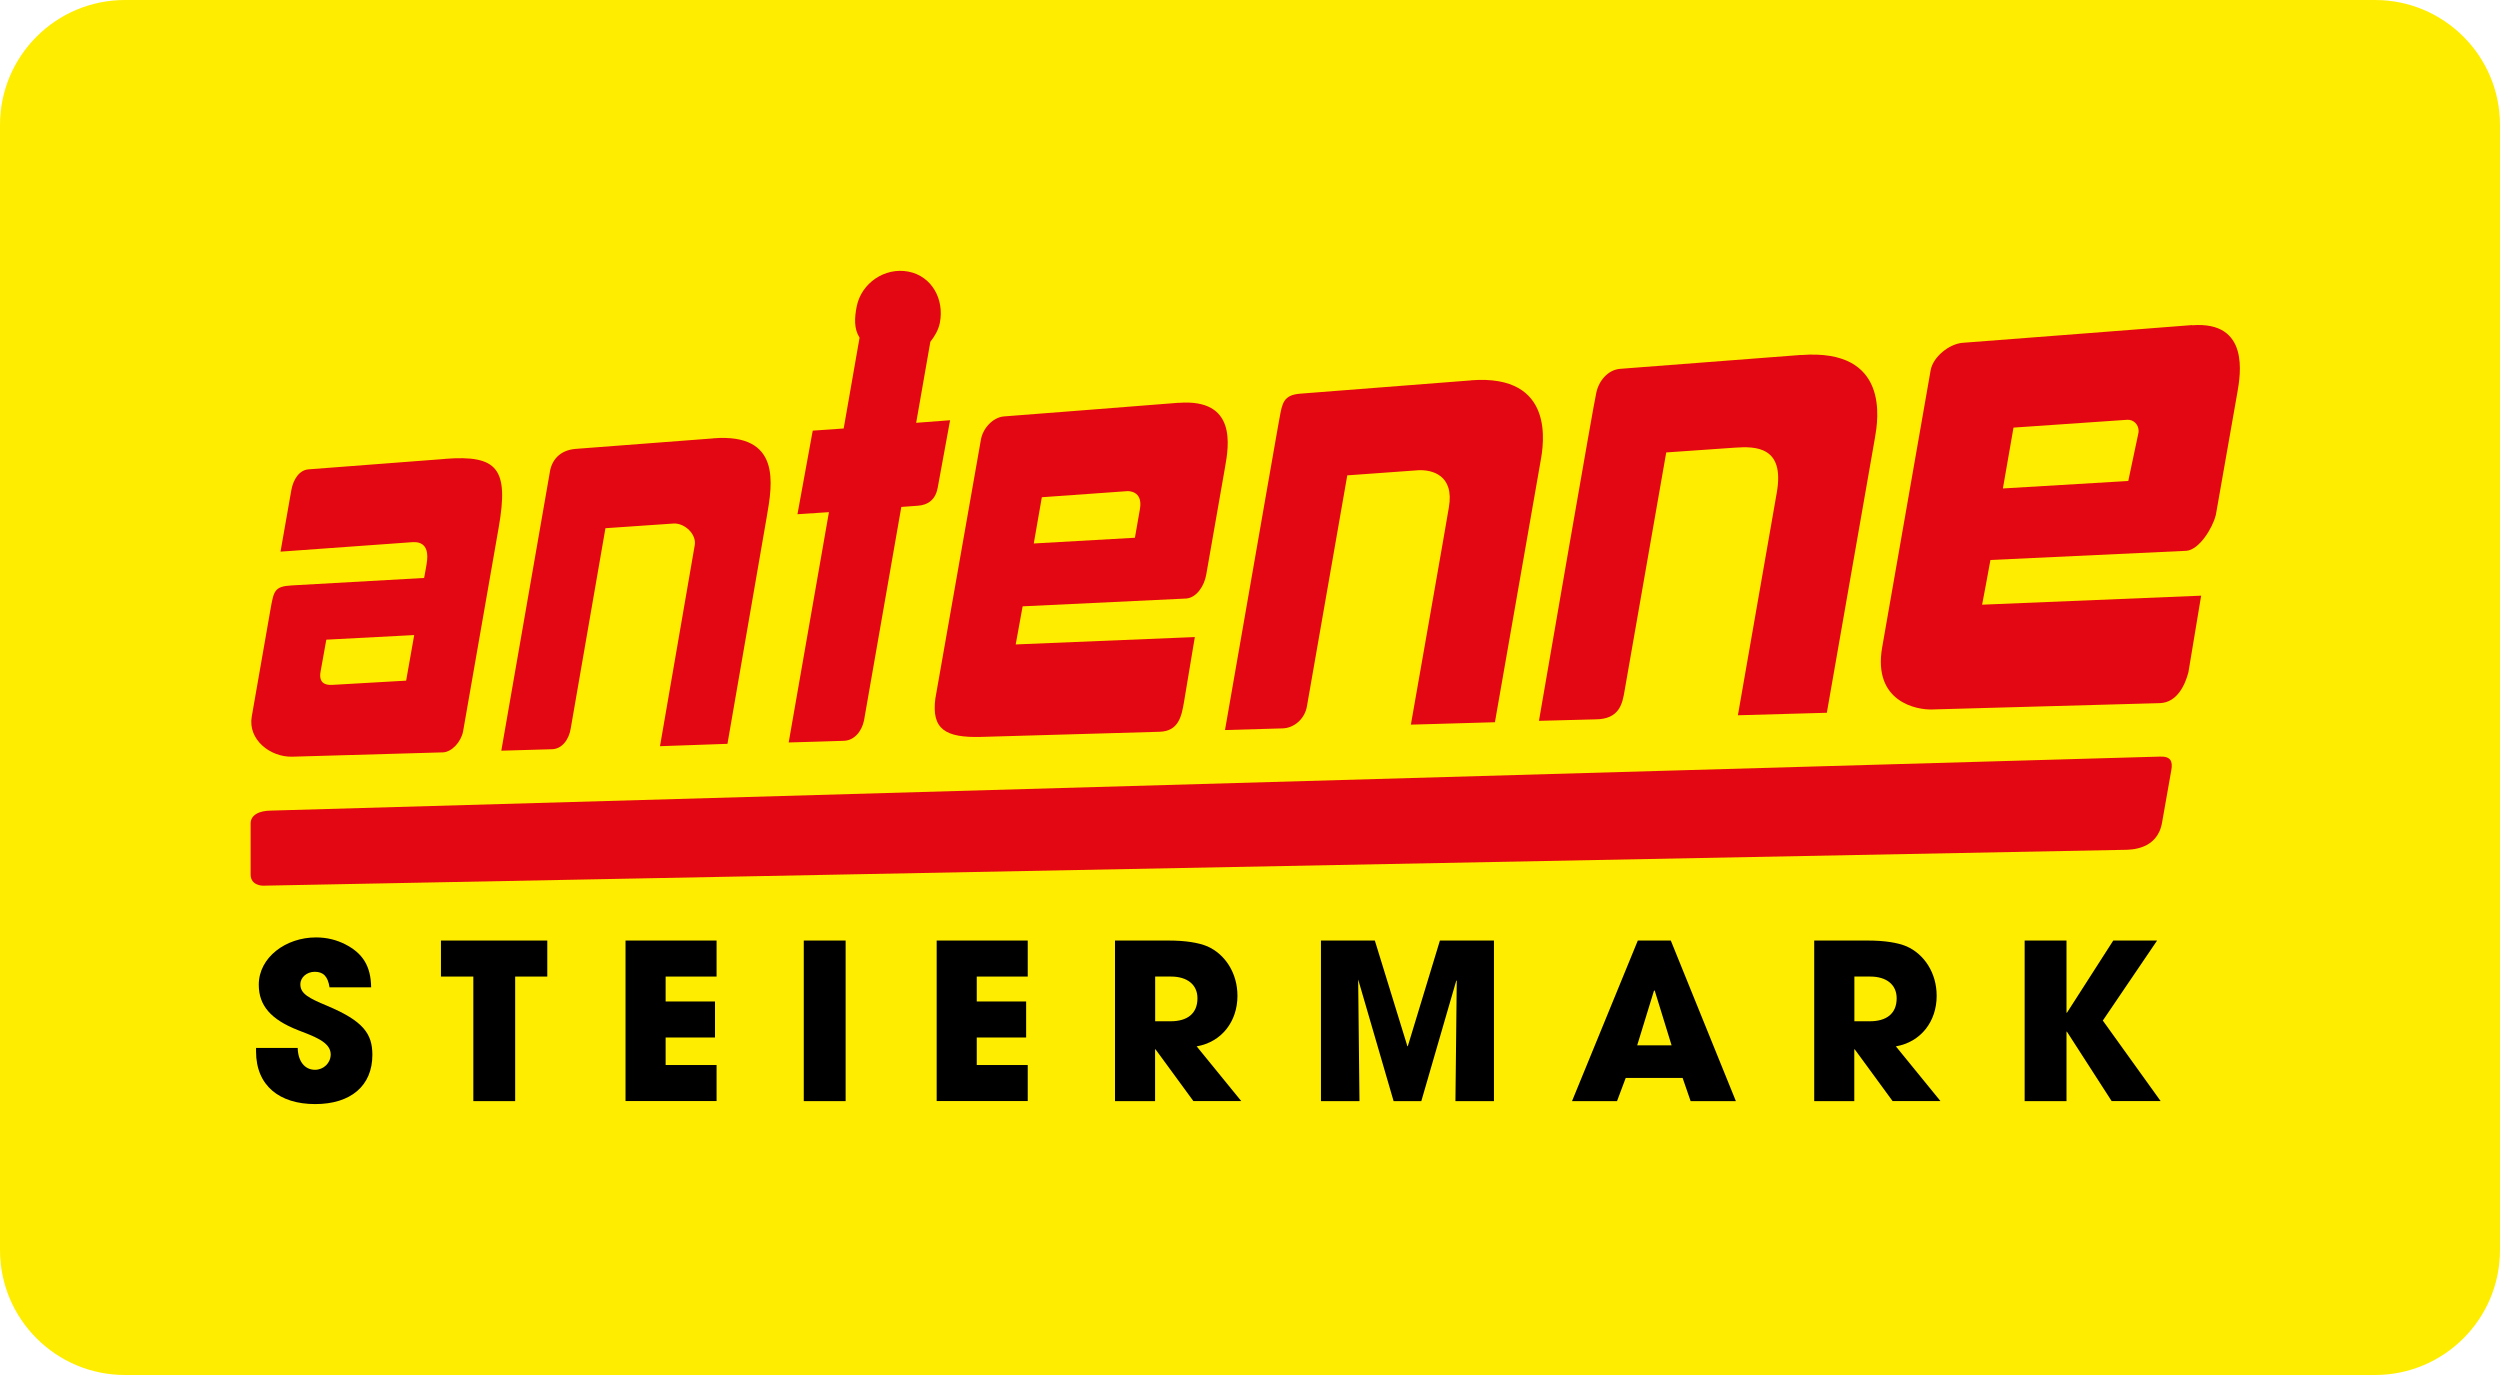
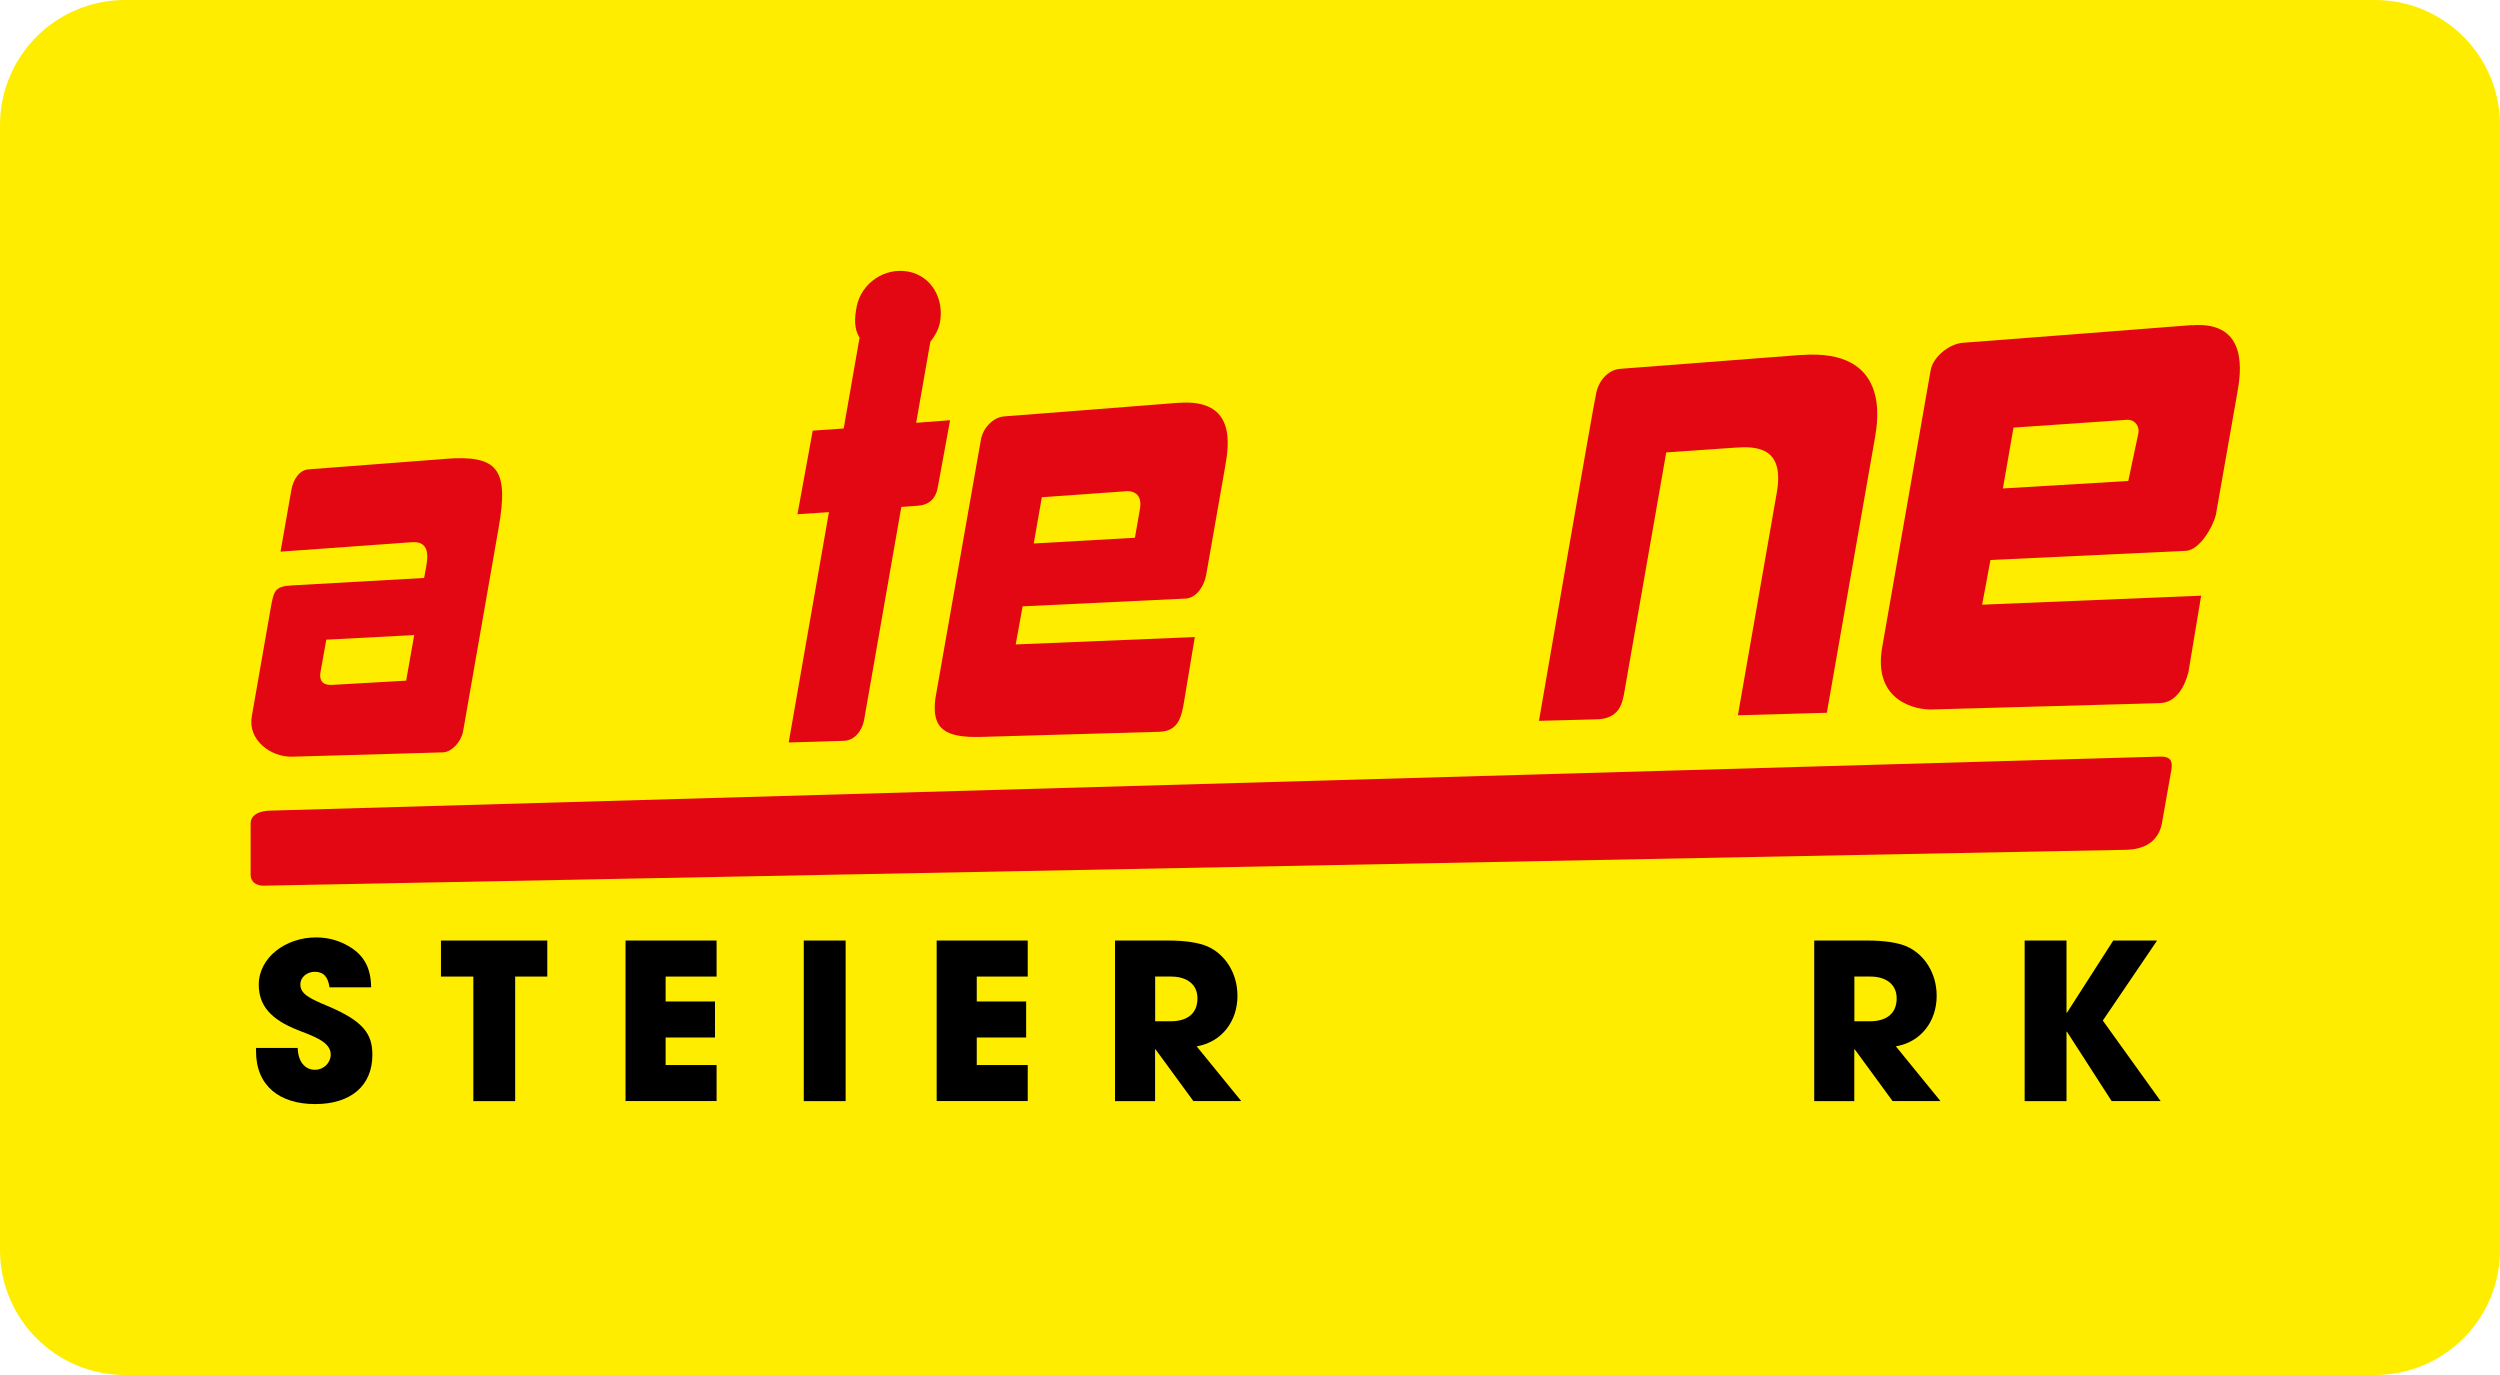
<svg xmlns="http://www.w3.org/2000/svg" width="120" height="66" viewBox="0 0 120 66" fill="none">
  <g clip-path="url(#clip0_35_2687)">
    <path d="M0 6C0 2.686 2.686 0 6 0H114C117.314 0 120 2.686 120 6V60C120 63.314 117.314 66 114 66H6C2.686 66 0 63.314 0 60V6Z" fill="#FFED00" />
    <g clip-path="url(#clip1_35_2687)">
      <path d="M103.777 39.492C103.549 40.792 102.274 40.788 101.958 40.792L12.615 42.513C12.615 42.513 12.03 42.513 12.03 41.979V39.529C12.03 39.129 12.421 38.908 13.036 38.908L103.672 36.317C104.181 36.296 104.303 36.529 104.223 36.967L103.777 39.492Z" fill="#E30613" />
-       <path d="M34.244 21.042C33.928 21.067 27.693 21.542 27.638 21.546C26.829 21.608 26.463 22.133 26.387 22.692L24.063 36.033C24.063 36.033 26.501 35.962 26.514 35.962C26.977 35.942 27.318 35.496 27.398 34.946L29.061 25.354L32.337 25.129C32.867 25.104 33.44 25.642 33.347 26.171C33.335 26.246 31.68 35.817 31.68 35.817L34.918 35.704C34.918 35.704 36.779 24.933 36.804 24.808C37.082 23.217 37.507 20.788 34.244 21.038" fill="#E30613" />
-       <path d="M70.615 18.258C70.615 18.258 62.425 18.892 62.413 18.896C61.613 18.958 61.545 19.346 61.419 20.062C61.439 19.91 60.566 24.903 58.8 35.042L61.575 34.962C62.126 34.942 62.632 34.5 62.733 33.9L64.669 22.817L68.084 22.571C68.72 22.542 69.819 22.788 69.545 24.358C69.545 24.417 67.722 34.783 67.722 34.783L71.756 34.667C74.434 19.358 73.937 22.196 73.945 22.15C74.093 21.354 74.682 17.946 70.615 18.254" fill="#E30613" />
      <path d="M86.442 17.038C86.442 17.038 77.781 17.704 77.768 17.704C77.171 17.75 76.707 18.304 76.606 18.938C76.539 19.129 74.114 33.179 73.87 34.6C73.87 34.6 76.543 34.529 76.573 34.529C77.743 34.529 77.878 33.763 77.983 33.138L79.979 21.717L83.267 21.488C84.278 21.417 85.672 21.429 85.288 23.633L83.419 34.333L87.688 34.213C87.688 34.213 89.979 21.125 90 21C90.143 20.179 90.737 16.713 86.451 17.042" fill="#E30613" />
      <path d="M19.495 32.671L15.937 32.875C15.596 32.892 15.288 32.775 15.389 32.229L15.663 30.704L19.882 30.483L19.495 32.671ZM21.356 22.029C21.099 22.05 14.813 22.529 14.804 22.529C14.375 22.563 14.076 23 13.983 23.533L13.465 26.479C13.465 26.479 19.722 26.033 19.726 26.029C19.933 26.017 20.678 25.925 20.476 27.079C20.476 27.117 20.438 27.292 20.358 27.742C20.358 27.742 14.013 28.1 14.004 28.1C13.175 28.146 13.141 28.354 12.981 29.263C12.981 29.263 12.198 33.746 12.084 34.396C11.89 35.504 12.977 36.35 14.03 36.321C14.046 36.321 21.276 36.113 21.276 36.113C21.697 36.083 22.126 35.613 22.227 35.113C22.227 35.113 23.92 25.429 23.937 25.321C24.43 22.504 23.895 21.829 21.36 22.025" fill="#E30613" />
      <path d="M54.476 25.812L49.621 26.087L50.008 23.867L54.109 23.575C54.109 23.575 54.88 23.521 54.716 24.438C54.699 24.525 54.476 25.812 54.476 25.812ZM56.577 19.333C55.613 19.408 48.223 19.992 48.19 19.988C47.672 20.029 47.166 20.55 47.078 21.137C47.078 21.137 45.036 32.742 44.897 33.529C44.707 35.004 45.373 35.421 47.112 35.371C47.12 35.371 55.651 35.129 55.663 35.125C56.585 35.096 56.716 34.358 56.83 33.708C56.842 33.629 57.352 30.579 57.352 30.579L48.754 30.933C48.754 30.933 49.048 29.312 49.086 29.104C49.234 29.096 56.947 28.729 56.947 28.729C57.44 28.679 57.802 28.133 57.899 27.583C57.912 27.5 58.779 22.546 58.804 22.417C58.981 21.408 59.381 19.121 56.577 19.337" fill="#E30613" />
      <path d="M102.16 23.087L96.139 23.446L96.648 20.525L102.101 20.15C102.404 20.129 102.653 20.371 102.653 20.688C102.653 20.742 102.644 20.792 102.632 20.842L102.156 23.092L102.16 23.087ZM105.221 15.604C105.221 15.604 95.71 16.346 94.219 16.454C94.219 16.454 94.215 16.454 94.21 16.454C93.566 16.504 92.779 17.129 92.669 17.783C92.669 17.783 90.375 30.904 90.345 31.067C89.882 33.704 92.025 34.083 92.741 34.054C92.804 34.054 103.663 33.75 103.676 33.75C104.518 33.721 104.893 32.846 105.044 32.267C105.044 32.263 105.655 28.592 105.655 28.592L95.141 29.025C95.141 29.025 95.503 27.121 95.541 26.879C95.726 26.867 104.952 26.438 104.956 26.438C105.571 26.375 106.198 25.35 106.349 24.75C106.354 24.733 106.362 24.721 106.362 24.708C106.362 24.708 107.373 18.971 107.394 18.837C107.541 18 107.996 15.4 105.225 15.613" fill="#E30613" />
      <path d="M43.975 20.3L44.657 16.404C44.859 16.15 45.044 15.842 45.112 15.5C45.335 14.371 44.733 13.254 43.6 13.037C42.467 12.821 41.343 13.588 41.12 14.717C41.015 15.258 40.985 15.779 41.259 16.208L40.497 20.567L39.011 20.671L38.278 24.683C38.278 24.683 39.032 24.633 39.789 24.583L37.857 35.638C37.857 35.638 40.417 35.567 40.518 35.558C40.998 35.538 41.364 35.117 41.474 34.575C41.474 34.575 43.246 24.429 43.263 24.333C43.743 24.3 44.05 24.275 44.055 24.275C44.547 24.242 44.905 23.979 45.006 23.421C45.006 23.417 45.011 23.408 45.011 23.404L45.604 20.171L43.966 20.296L43.975 20.3Z" fill="#E30613" />
      <path d="M15.819 47.396C15.735 46.842 15.499 46.646 15.107 46.646C14.737 46.646 14.417 46.904 14.417 47.25C14.417 47.708 14.842 47.917 15.705 48.279C17.44 49.008 17.874 49.621 17.874 50.633C17.874 52.121 16.834 52.996 15.128 52.996C13.423 52.996 12.29 52.121 12.29 50.467V50.3H14.29C14.303 50.933 14.619 51.35 15.12 51.35C15.533 51.35 15.874 51.025 15.874 50.608C15.874 49.996 15.002 49.725 14.29 49.442C13.002 48.933 12.421 48.267 12.421 47.267C12.421 45.954 13.718 44.996 15.166 44.996C15.688 44.996 16.143 45.112 16.56 45.321C17.402 45.746 17.802 46.362 17.815 47.392H15.827L15.819 47.396Z" fill="black" />
      <path d="M22.72 52.854V46.875H21.166V45.146H26.27V46.875H24.728V52.854H22.72Z" fill="black" />
      <path d="M30.025 52.854V45.146H34.396V46.875H31.95V48.071H34.32V49.8H31.95V51.121H34.396V52.85H30.025V52.854Z" fill="black" />
      <path d="M38.581 52.854V45.146H40.59V52.854H38.581Z" fill="black" />
      <path d="M44.96 52.854V45.146H49.331V46.875H46.884V48.071H49.255V49.8H46.884V51.121H49.331V52.85H44.96V52.854Z" fill="black" />
      <path d="M57.284 52.854L55.465 50.367H55.444V52.854H53.52V45.146H56.093C56.91 45.146 57.537 45.25 57.954 45.425C58.804 45.8 59.398 46.704 59.398 47.8C59.398 49.017 58.653 50.017 57.44 50.225L59.579 52.85H57.284V52.854ZM56.19 49.021C56.985 49.021 57.478 48.658 57.478 47.917C57.478 47.25 56.968 46.875 56.215 46.875H55.448V49.021H56.194H56.19Z" fill="black" />
-       <path d="M69.861 52.854L69.924 47.083L69.903 47.062L68.223 52.854H66.893L65.192 47.013L65.255 52.854H63.406V45.146H65.992L67.554 50.217H67.575L69.116 45.146H71.71V52.854H69.861Z" fill="black" />
-       <path d="M81.15 52.854L80.766 51.742H78.034L77.617 52.854H75.457L78.615 45.146H80.198L83.322 52.854H81.141H81.15ZM79.427 47.554L79.394 47.542L78.585 50.175H80.236L79.427 47.55V47.554Z" fill="black" />
      <path d="M90.846 52.854L89.027 50.367H89.006V52.854H87.082V45.146H89.655C90.472 45.146 91.099 45.25 91.516 45.425C92.366 45.8 92.96 46.704 92.96 47.8C92.96 49.017 92.215 50.017 91.002 50.225L93.141 52.85H90.846V52.854ZM89.752 49.021C90.547 49.021 91.04 48.658 91.04 47.917C91.04 47.25 90.531 46.875 89.777 46.875H89.01V49.021H89.756H89.752Z" fill="black" />
      <path d="M101.36 52.854L99.213 49.521H99.192V52.854H97.183V45.146H99.192V48.612H99.213L101.436 45.146H103.541L100.935 48.987L103.709 52.85H101.36V52.854Z" fill="black" />
    </g>
  </g>
  <defs>
    <clipPath id="clip0_35_2687">
      <rect width="120" height="66" fill="white" />
    </clipPath>
    <clipPath id="clip1_35_2687">
      <rect width="96" height="40" fill="white" transform="translate(12 13)" />
    </clipPath>
  </defs>
</svg>